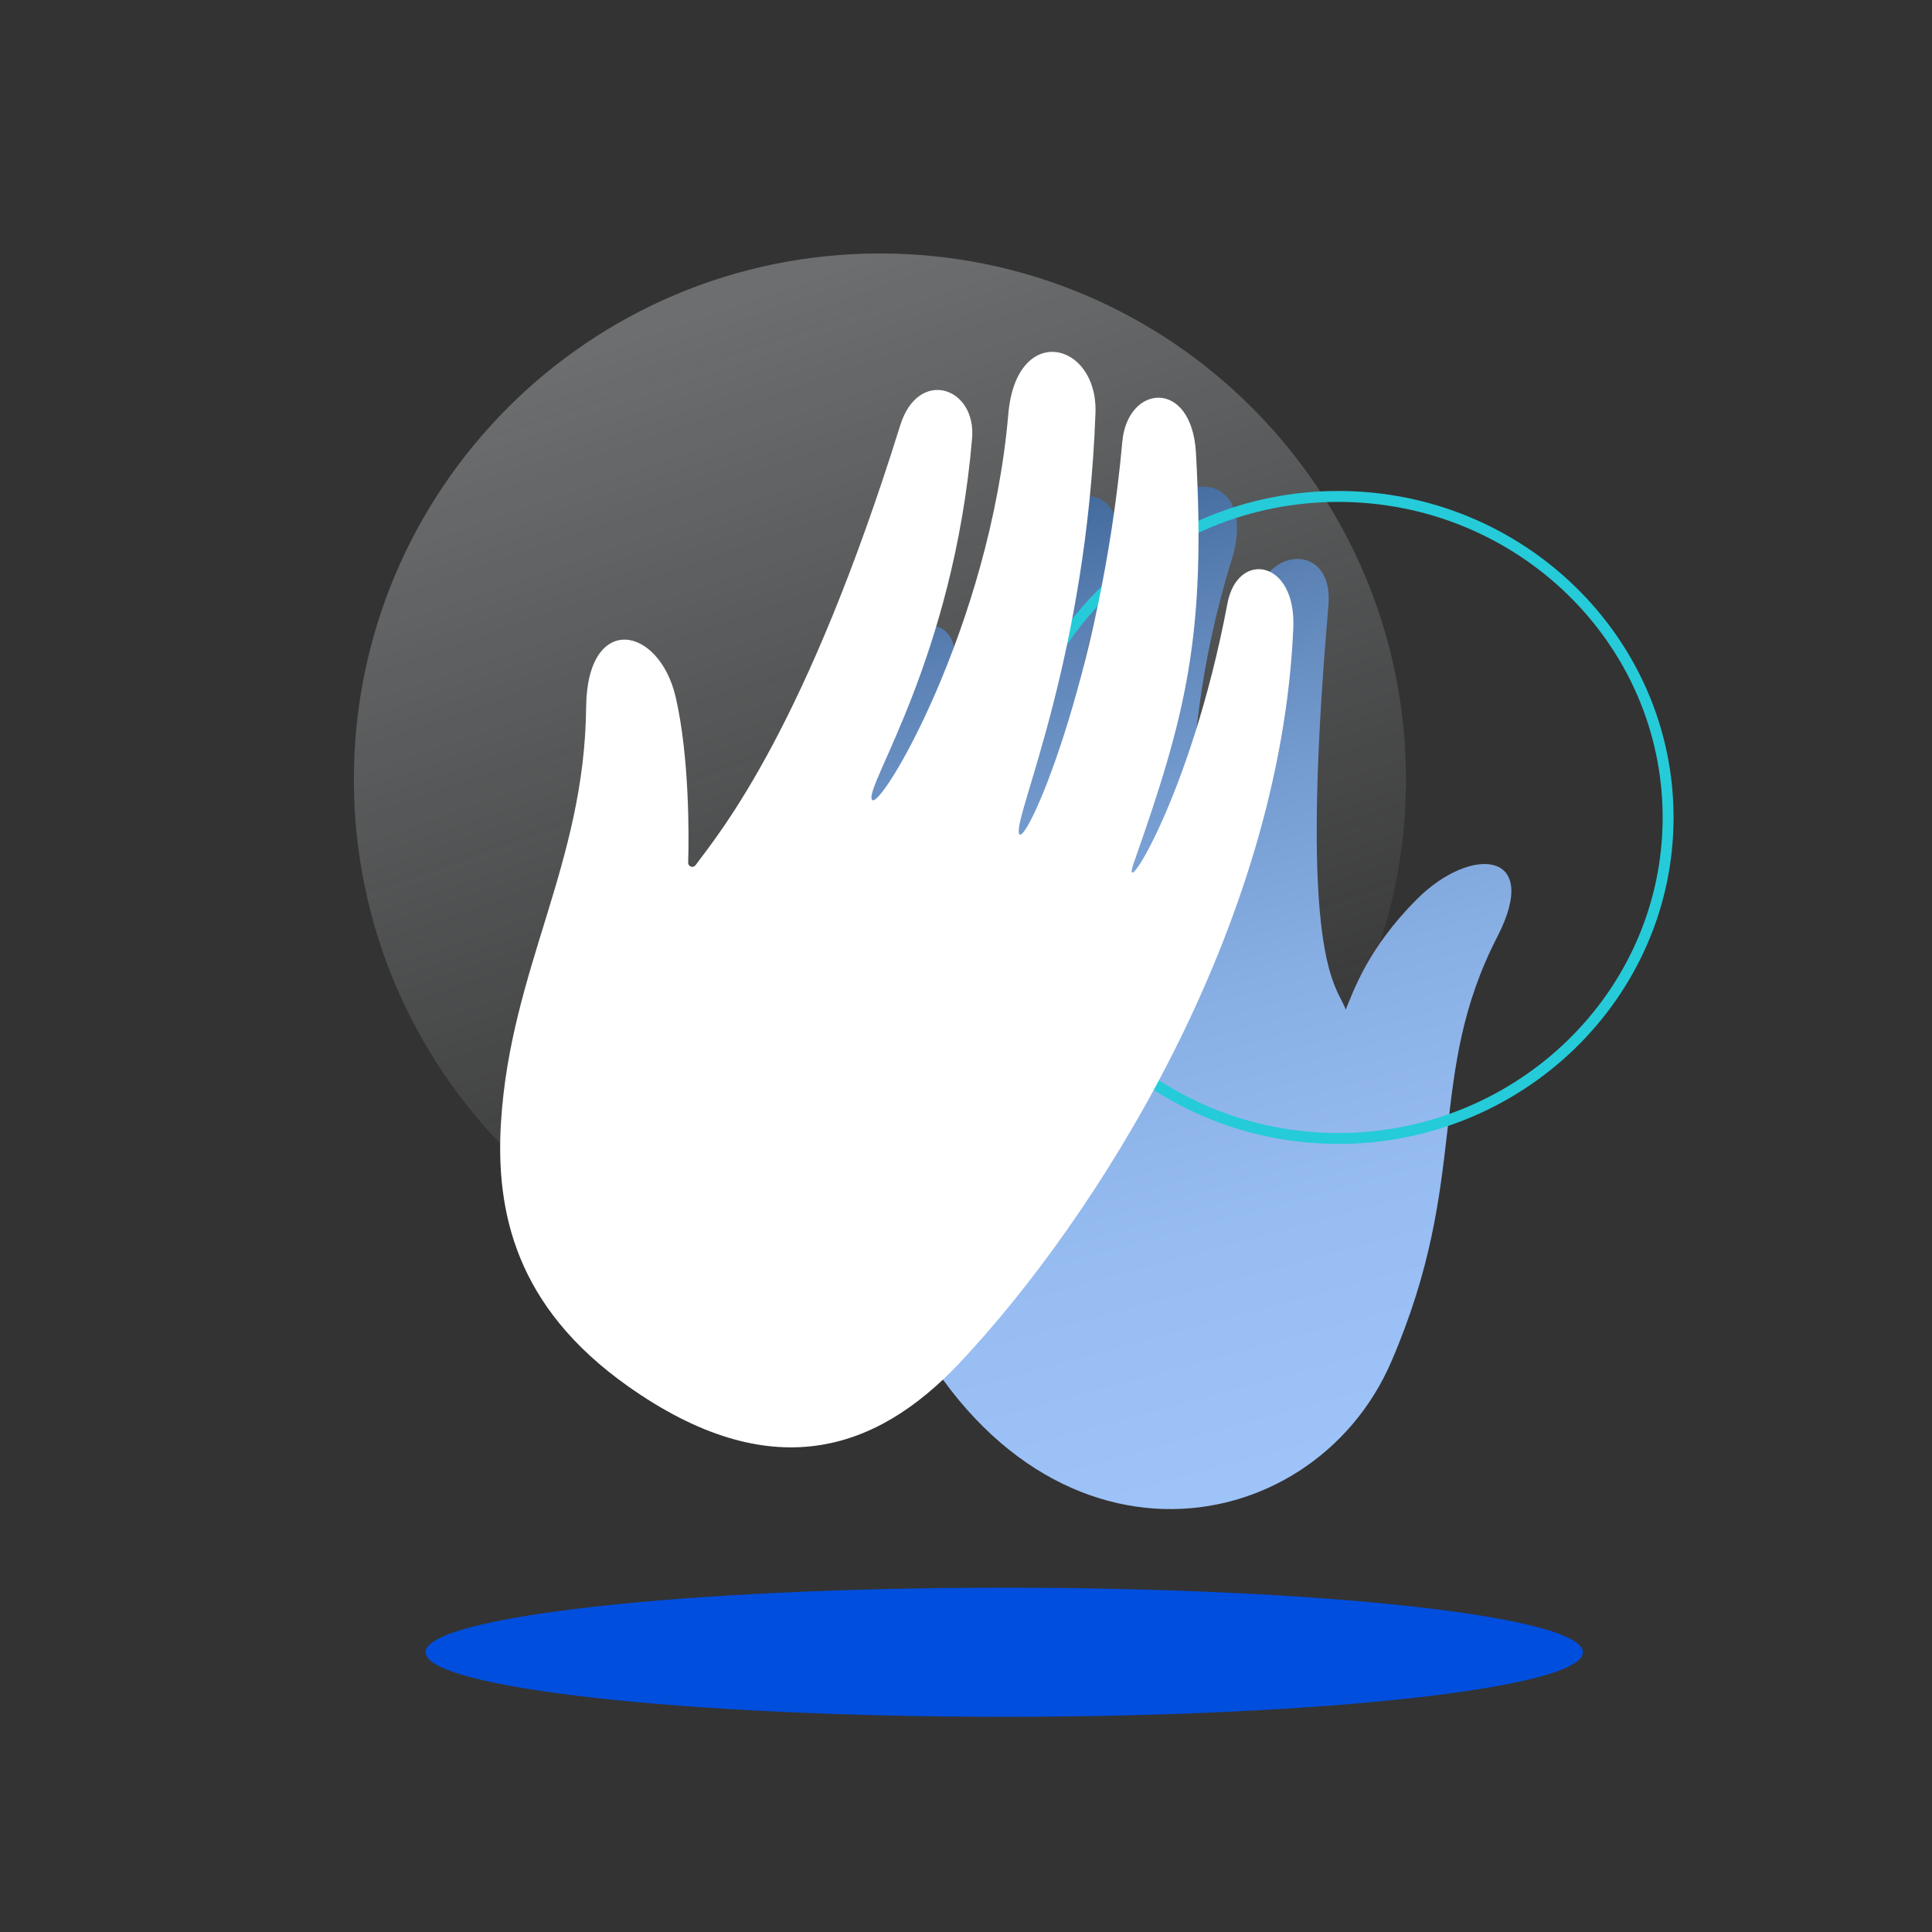
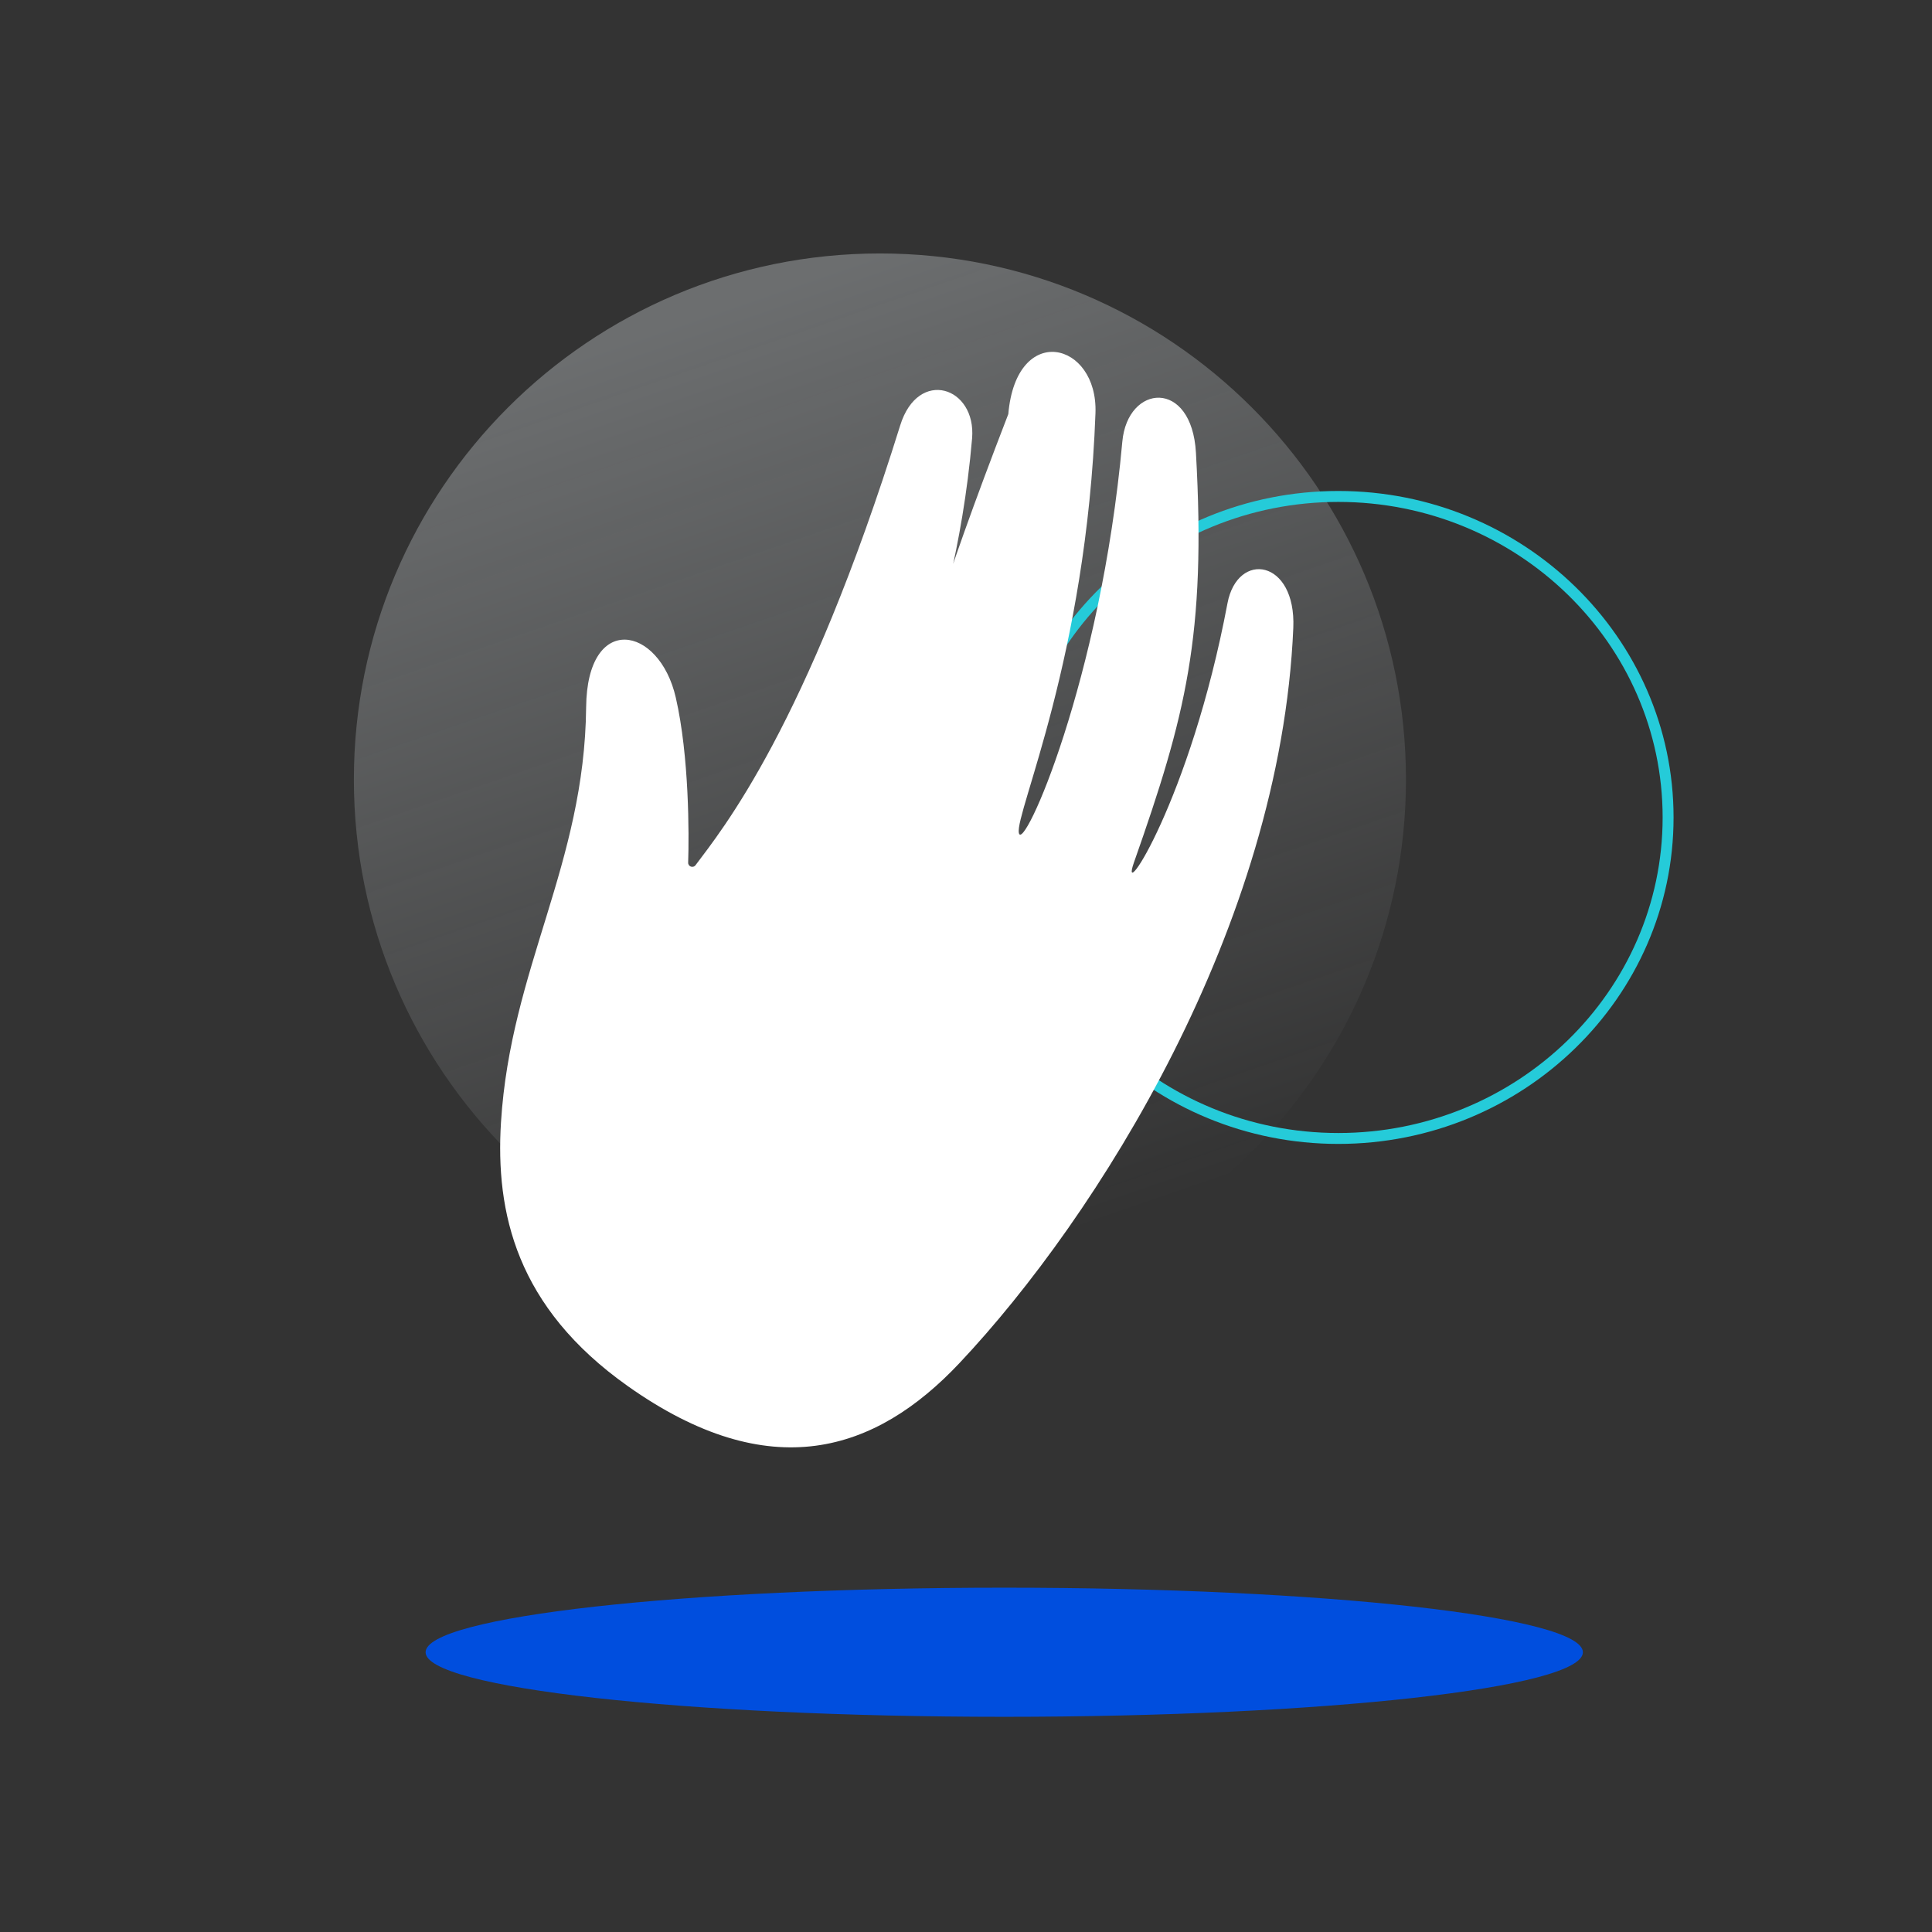
<svg xmlns="http://www.w3.org/2000/svg" width="404" height="404" viewBox="0 0 404 404" fill="none">
  <rect x="0" y="0" width="404" height="404" fill="#333333" stroke="none" />
  <path d="M331 345.5C331 352.956 276.826 359 210 359C143.174 359 89 352.956 89 345.5C89 338.044 143.174 332 210 332C276.826 332 331 338.044 331 345.5Z" fill="#004EDE" />
  <path d="M294 163C294 223.751 244.751 273 184 273C123.249 273 74 223.751 74 163C74 102.249 123.249 53 184 53C244.751 53 294 102.249 294 163Z" fill="url(#paint0_linear)" fill-opacity="0.3" />
-   <path d="M184.553 140.268C168.391 185.238 164.08 220.86 186.91 270.705C215.38 332.861 274.223 323.432 290.922 284.768C307.636 246.058 297.99 225.27 313.131 195.829C322.381 177.839 307.632 176.716 296.337 187.984C285.85 198.445 282.936 207.566 281.398 211.122C279.669 206.031 271.249 201.895 277.792 126.604C278.881 114.079 265.922 113.999 262.662 124.407C248.758 168.78 255.171 195.124 252.627 197.322C250.08 199.515 244.074 160.261 257.506 117.236C263.324 98.588 245.704 97.046 240.491 111.28C222.737 159.758 224.321 194.865 221.995 198.62C219.474 202.684 218.114 163.376 232.954 115.081C236.53 103.436 224.394 98.093 217.642 112.37C200.962 147.629 198.651 164.648 197.063 196.823C196.579 206.579 190.947 181.095 199.431 139.8C201.697 128.775 189.469 126.601 184.553 140.268Z" fill="url(#paint1_linear)" />
  <path d="M279.854 239.204C241.198 239.204 209.75 208.579 209.75 170.936C209.75 133.292 241.198 102.667 279.854 102.667C318.511 102.667 349.958 133.292 349.958 170.936C349.958 208.579 318.511 239.204 279.854 239.204ZM279.854 104.956C242.458 104.956 212.035 134.556 212.035 170.939C212.035 207.322 242.458 236.923 279.854 236.923C317.25 236.923 347.673 207.322 347.673 170.939C347.677 134.556 317.254 104.956 279.854 104.956Z" fill="#25CBD9" />
-   <path d="M256.678 126.151C248.86 167.554 233.841 189.664 237.116 180.36C247.916 149.693 252.253 133.002 250.082 94.662C249.207 79.14 235.783 80.301 234.69 92.35C230.151 142.328 213.859 178.75 213.048 174.142C212.298 169.888 227.199 137.473 229.073 86.398C229.625 71.402 212.515 67.262 210.847 86.589C207.001 131.178 183.866 170.067 182.32 167.203C180.774 164.34 199.354 137.686 203.273 91.676C204.191 80.888 192.012 76.851 188.246 88.938C168.607 151.99 150.911 173.609 145.442 180.92C144.94 181.594 143.873 181.217 143.9 180.376C144.098 174.614 144.132 158.128 141.31 145.851C137.845 130.763 122.765 128.006 122.567 147.885C122.243 180.753 106.774 202.478 104.764 234.645C103.579 253.583 107.963 273.348 131.28 289.852C161.006 310.892 183.09 303.672 200.638 285.031C229.435 254.467 267.768 193.773 270.441 131.315C271.058 116.94 258.765 115.1 256.678 126.151Z" fill="white" />
+   <path d="M256.678 126.151C248.86 167.554 233.841 189.664 237.116 180.36C247.916 149.693 252.253 133.002 250.082 94.662C249.207 79.14 235.783 80.301 234.69 92.35C230.151 142.328 213.859 178.75 213.048 174.142C212.298 169.888 227.199 137.473 229.073 86.398C229.625 71.402 212.515 67.262 210.847 86.589C180.774 164.34 199.354 137.686 203.273 91.676C204.191 80.888 192.012 76.851 188.246 88.938C168.607 151.99 150.911 173.609 145.442 180.92C144.94 181.594 143.873 181.217 143.9 180.376C144.098 174.614 144.132 158.128 141.31 145.851C137.845 130.763 122.765 128.006 122.567 147.885C122.243 180.753 106.774 202.478 104.764 234.645C103.579 253.583 107.963 273.348 131.28 289.852C161.006 310.892 183.09 303.672 200.638 285.031C229.435 254.467 267.768 193.773 270.441 131.315C271.058 116.94 258.765 115.1 256.678 126.151Z" fill="white" />
  <defs>
    <linearGradient id="paint0_linear" x1="181.924" y1="53" x2="249.51" y2="249.4" gradientUnits="userSpaceOnUse">
      <stop stop-color="#F0F7FB" />
      <stop offset="1" stop-color="#F0F7FB" stop-opacity="0" />
    </linearGradient>
    <linearGradient id="paint1_linear" x1="300.152" y1="413.32" x2="202.096" y2="50.718" gradientUnits="userSpaceOnUse">
      <stop stop-color="#A0C6FC" />
      <stop offset="0.276" stop-color="#9EC4FA" />
      <stop offset="0.433" stop-color="#96BCF1" />
      <stop offset="0.56" stop-color="#88AFE3" />
      <stop offset="0.671" stop-color="#759CD0" />
      <stop offset="0.772" stop-color="#5D83B6" />
      <stop offset="0.865" stop-color="#3E6596" />
      <stop offset="0.951" stop-color="#1B4272" />
      <stop offset="1" stop-color="#032A59" />
    </linearGradient>
  </defs>
</svg>